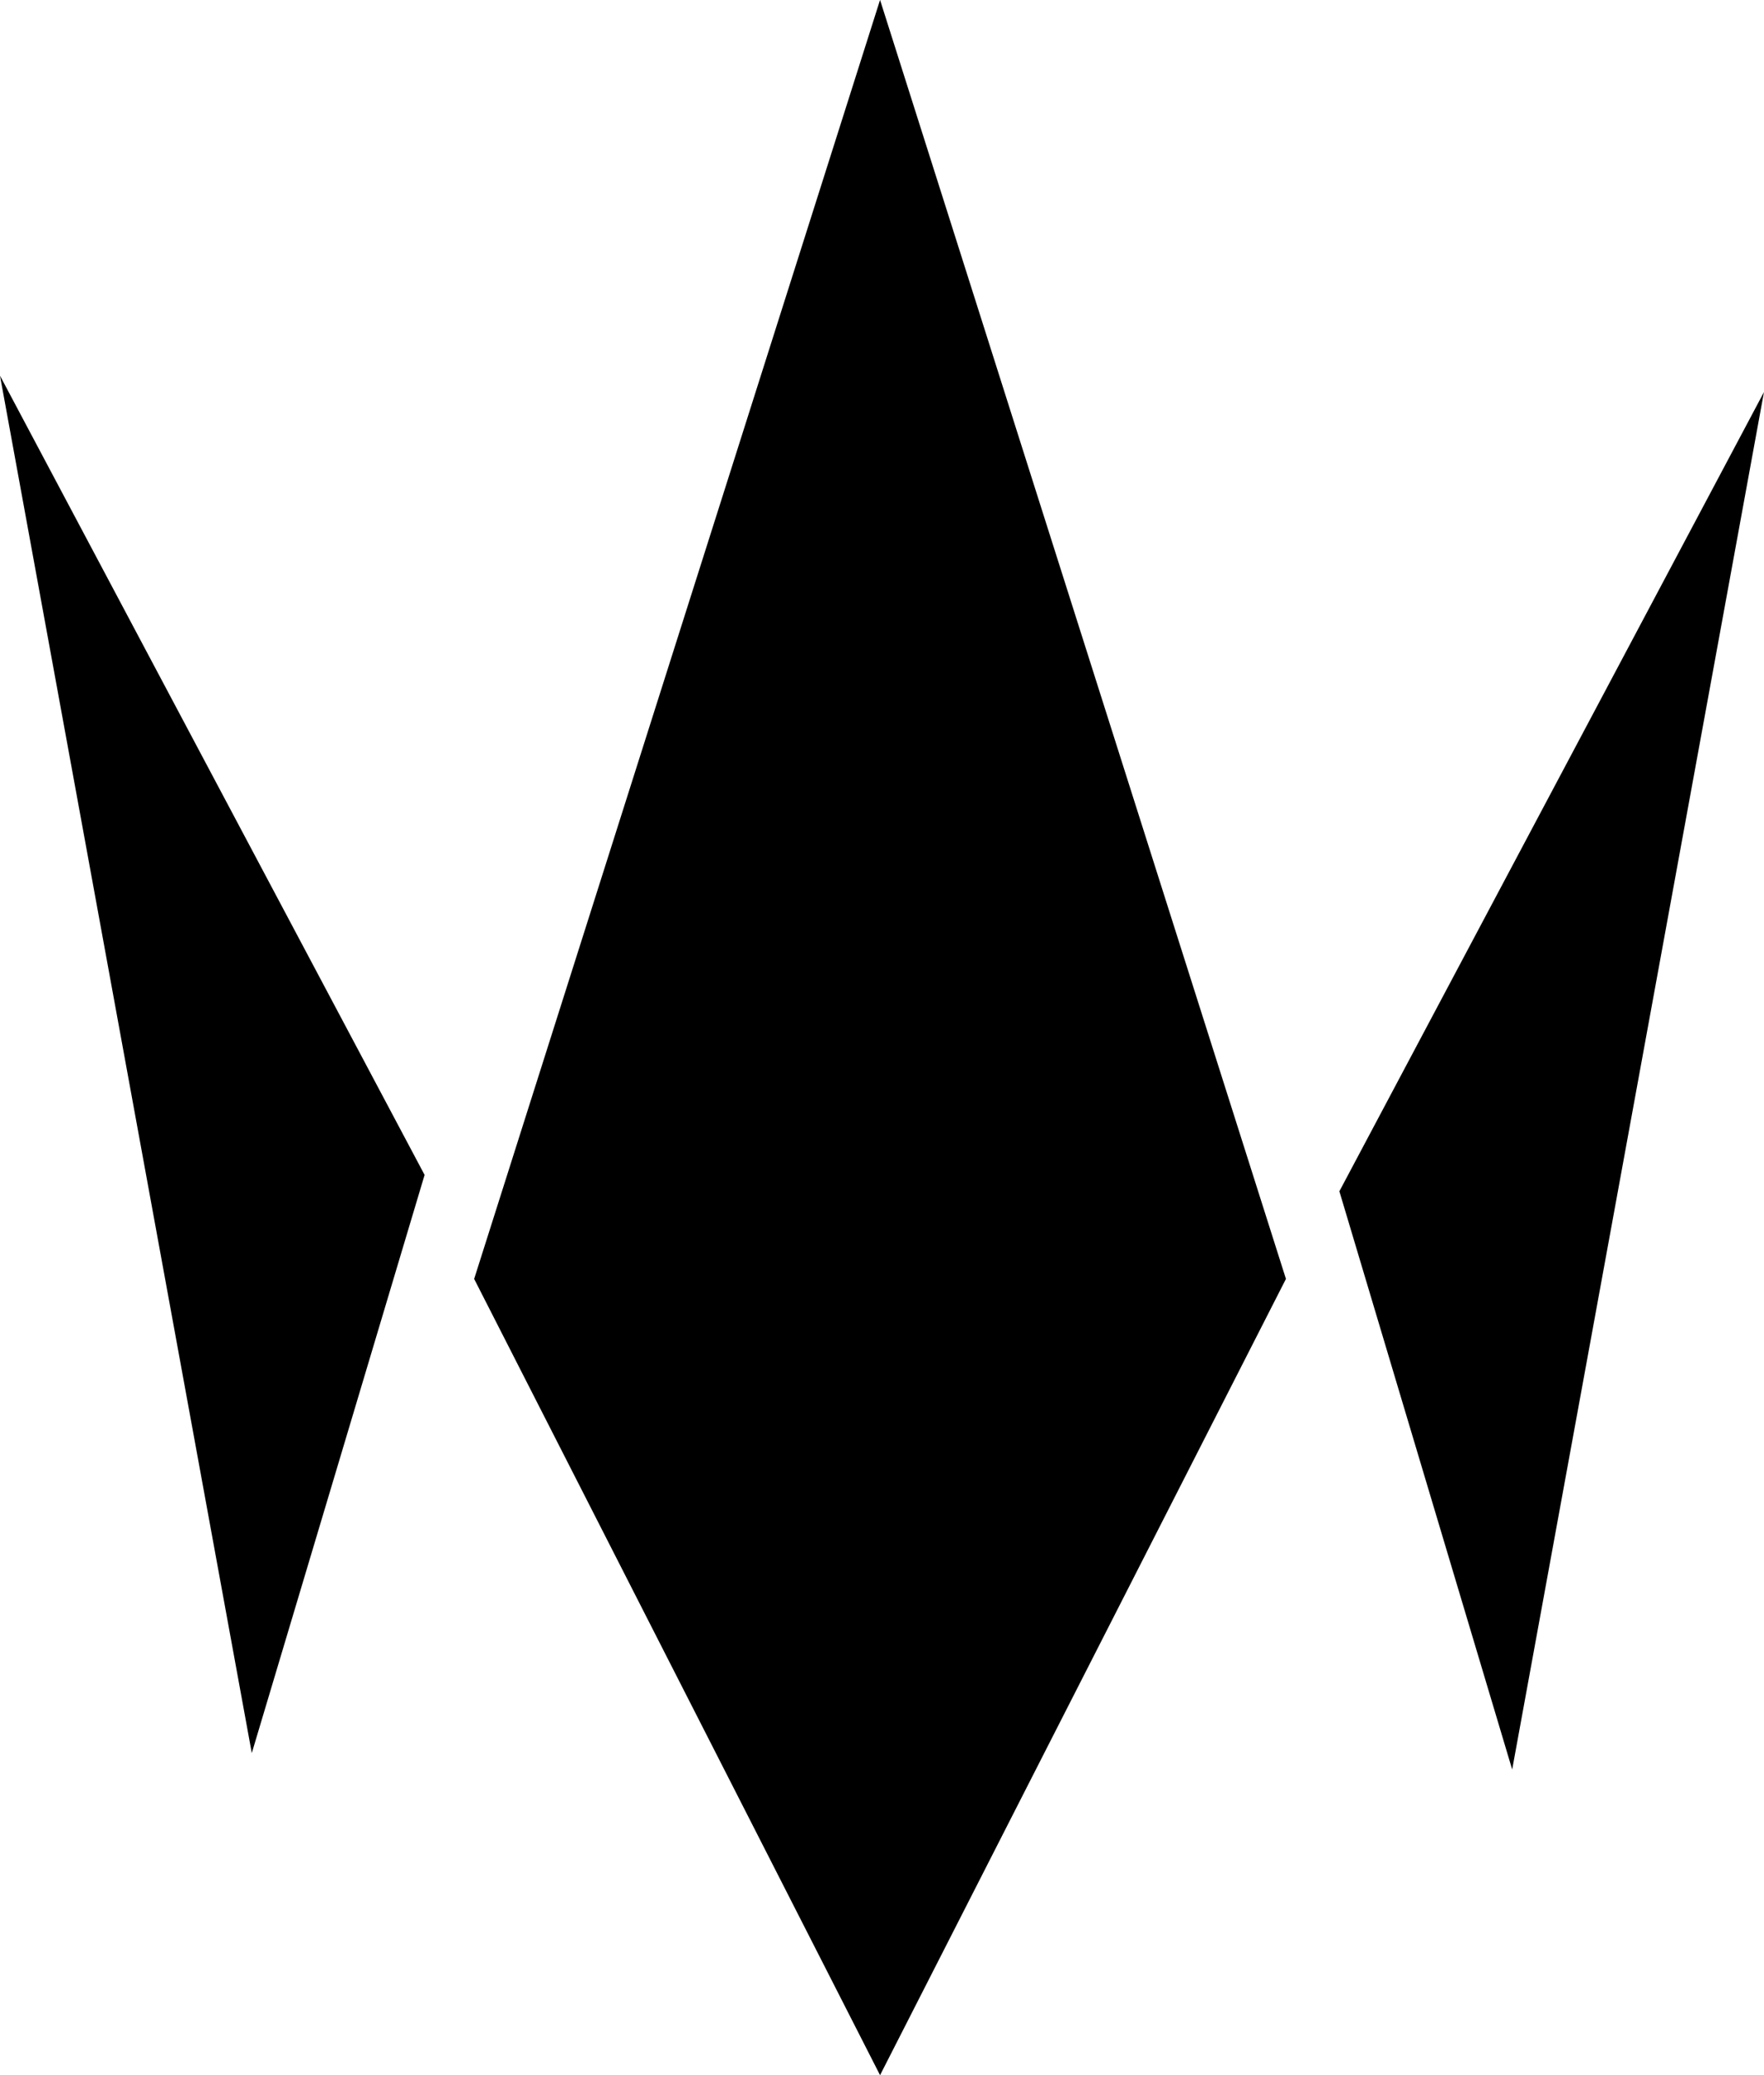
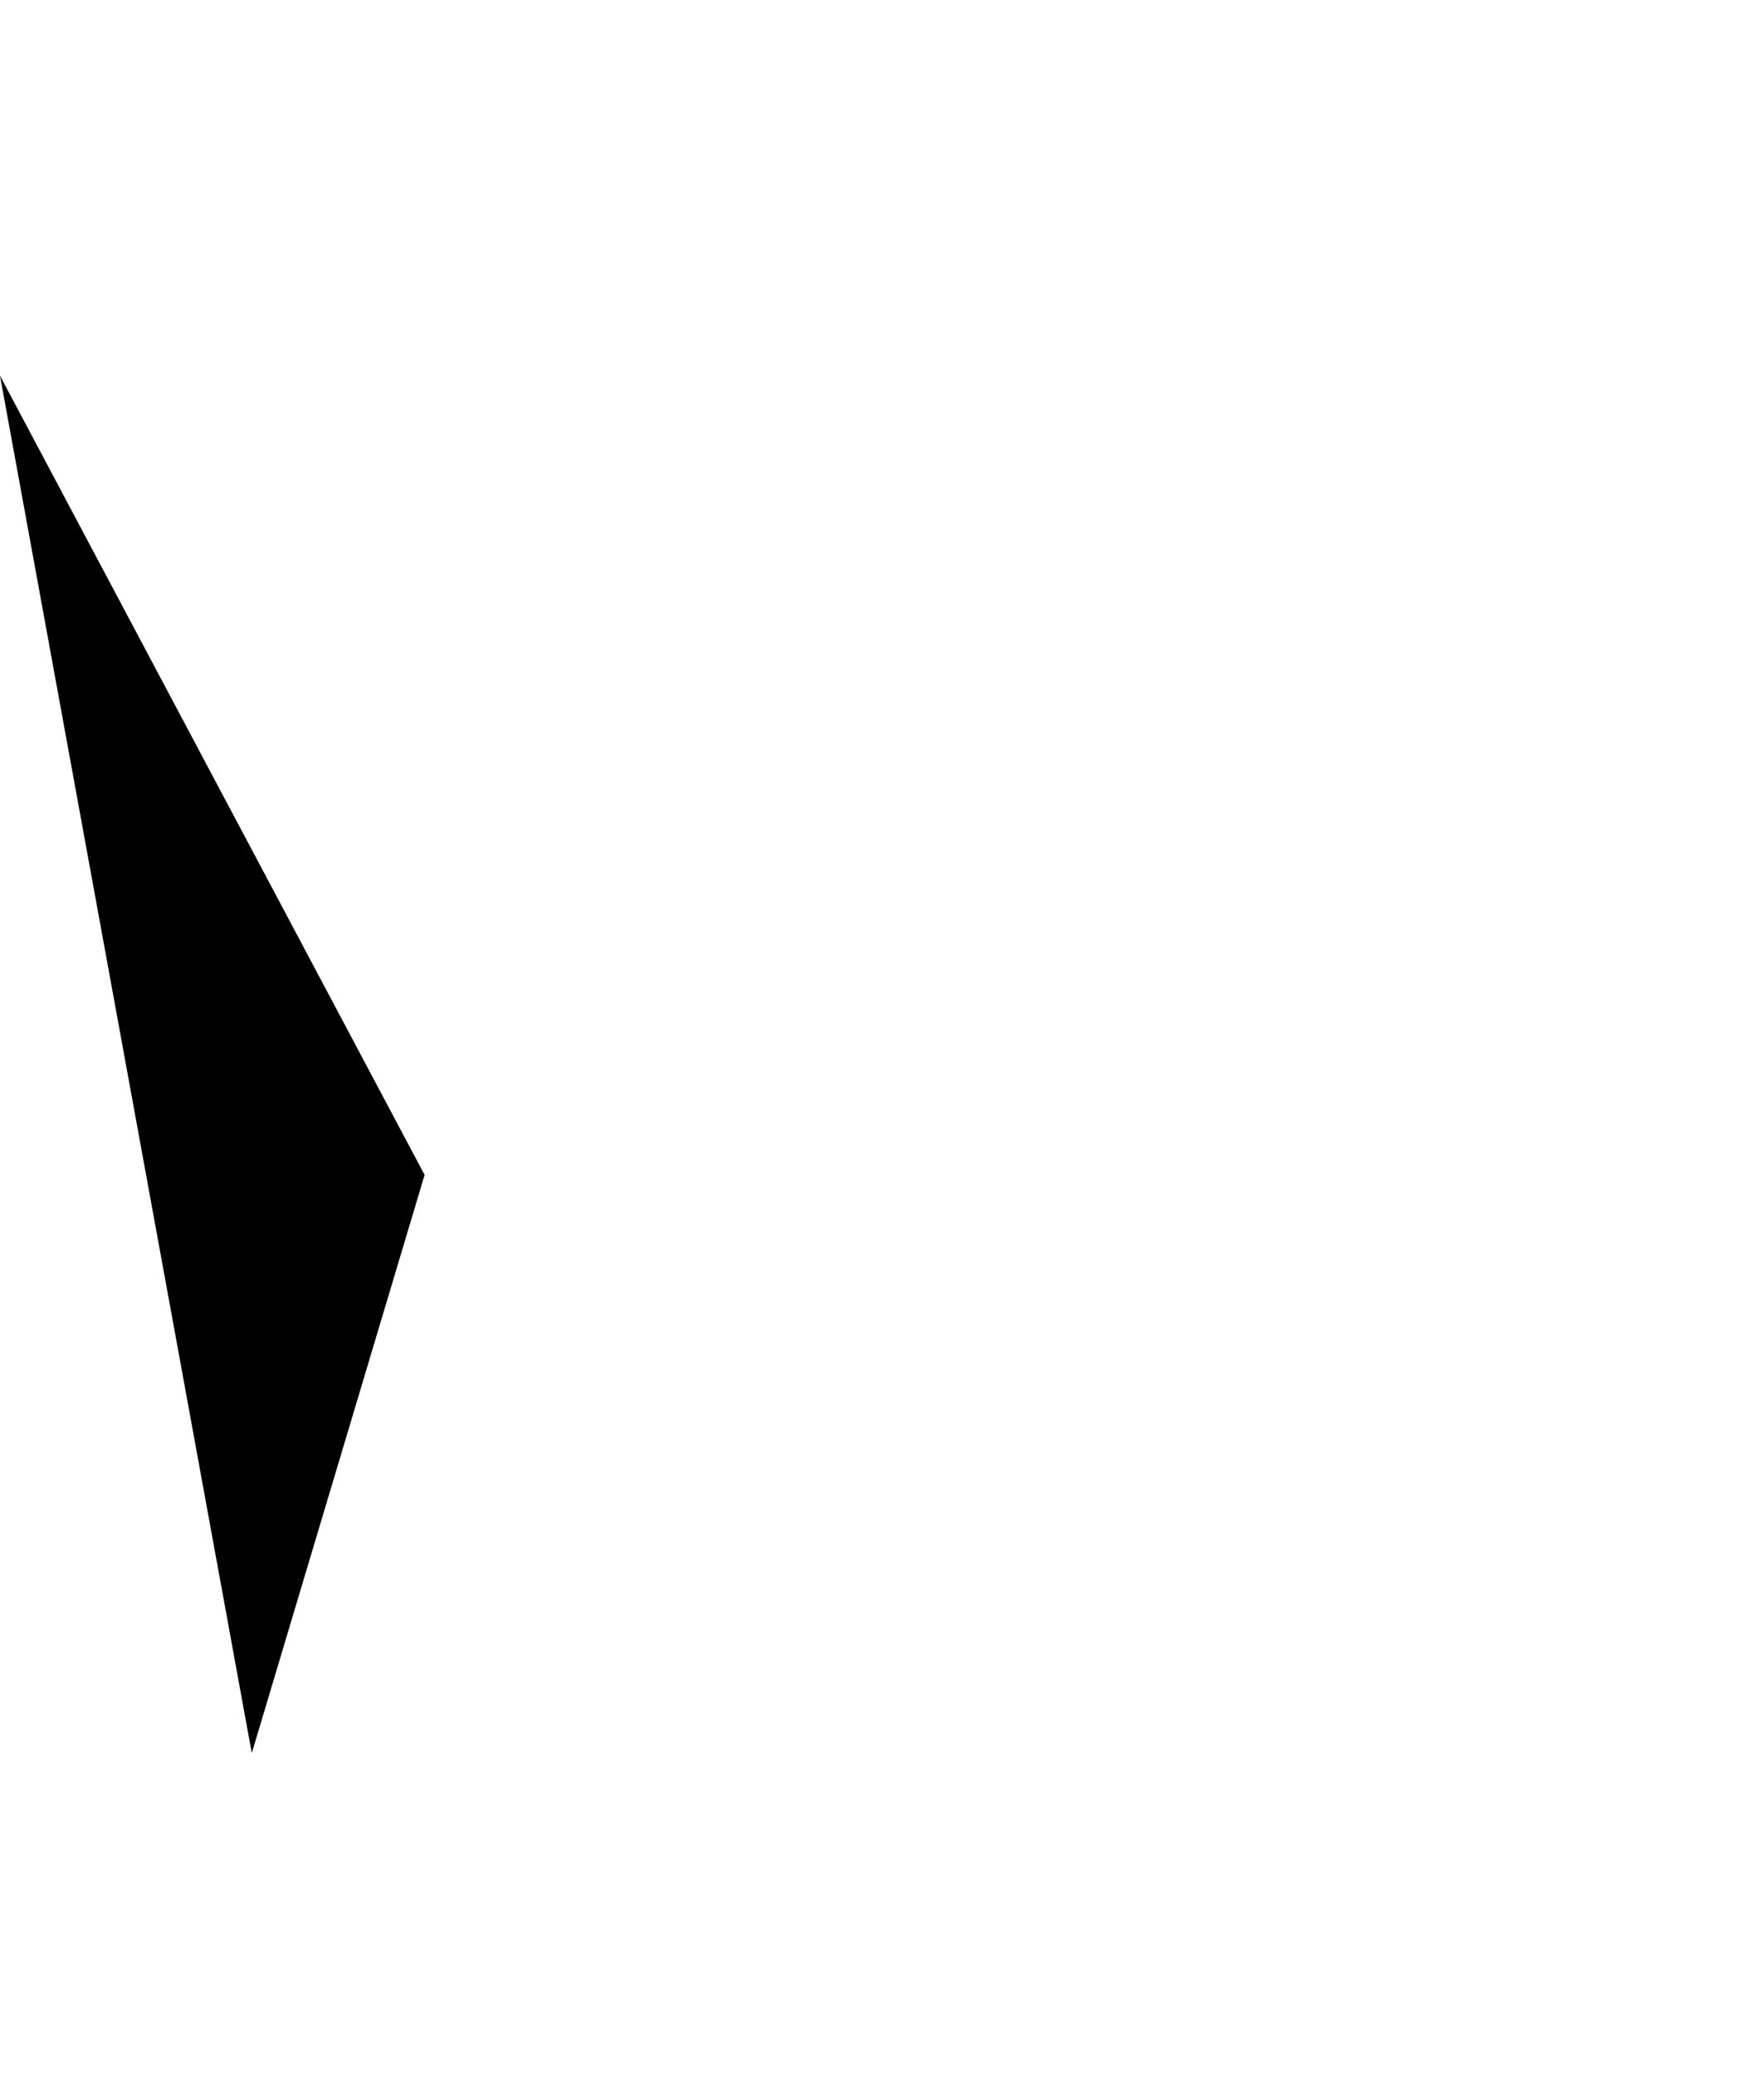
<svg xmlns="http://www.w3.org/2000/svg" width="170" height="200" viewBox="0 0 170 200" fill="none">
-   <path d="M84.815 200L123.929 123.262L84.815 0H84.81L45.695 123.262L84.81 200H84.815Z" fill="black" />
  <path d="M24.265 168.963L40.919 113.239L0 36.21L24.265 168.963Z" fill="black" />
-   <path d="M145.732 170.545L129.078 114.817L169.997 37.787L145.732 170.545Z" fill="black" />
</svg>